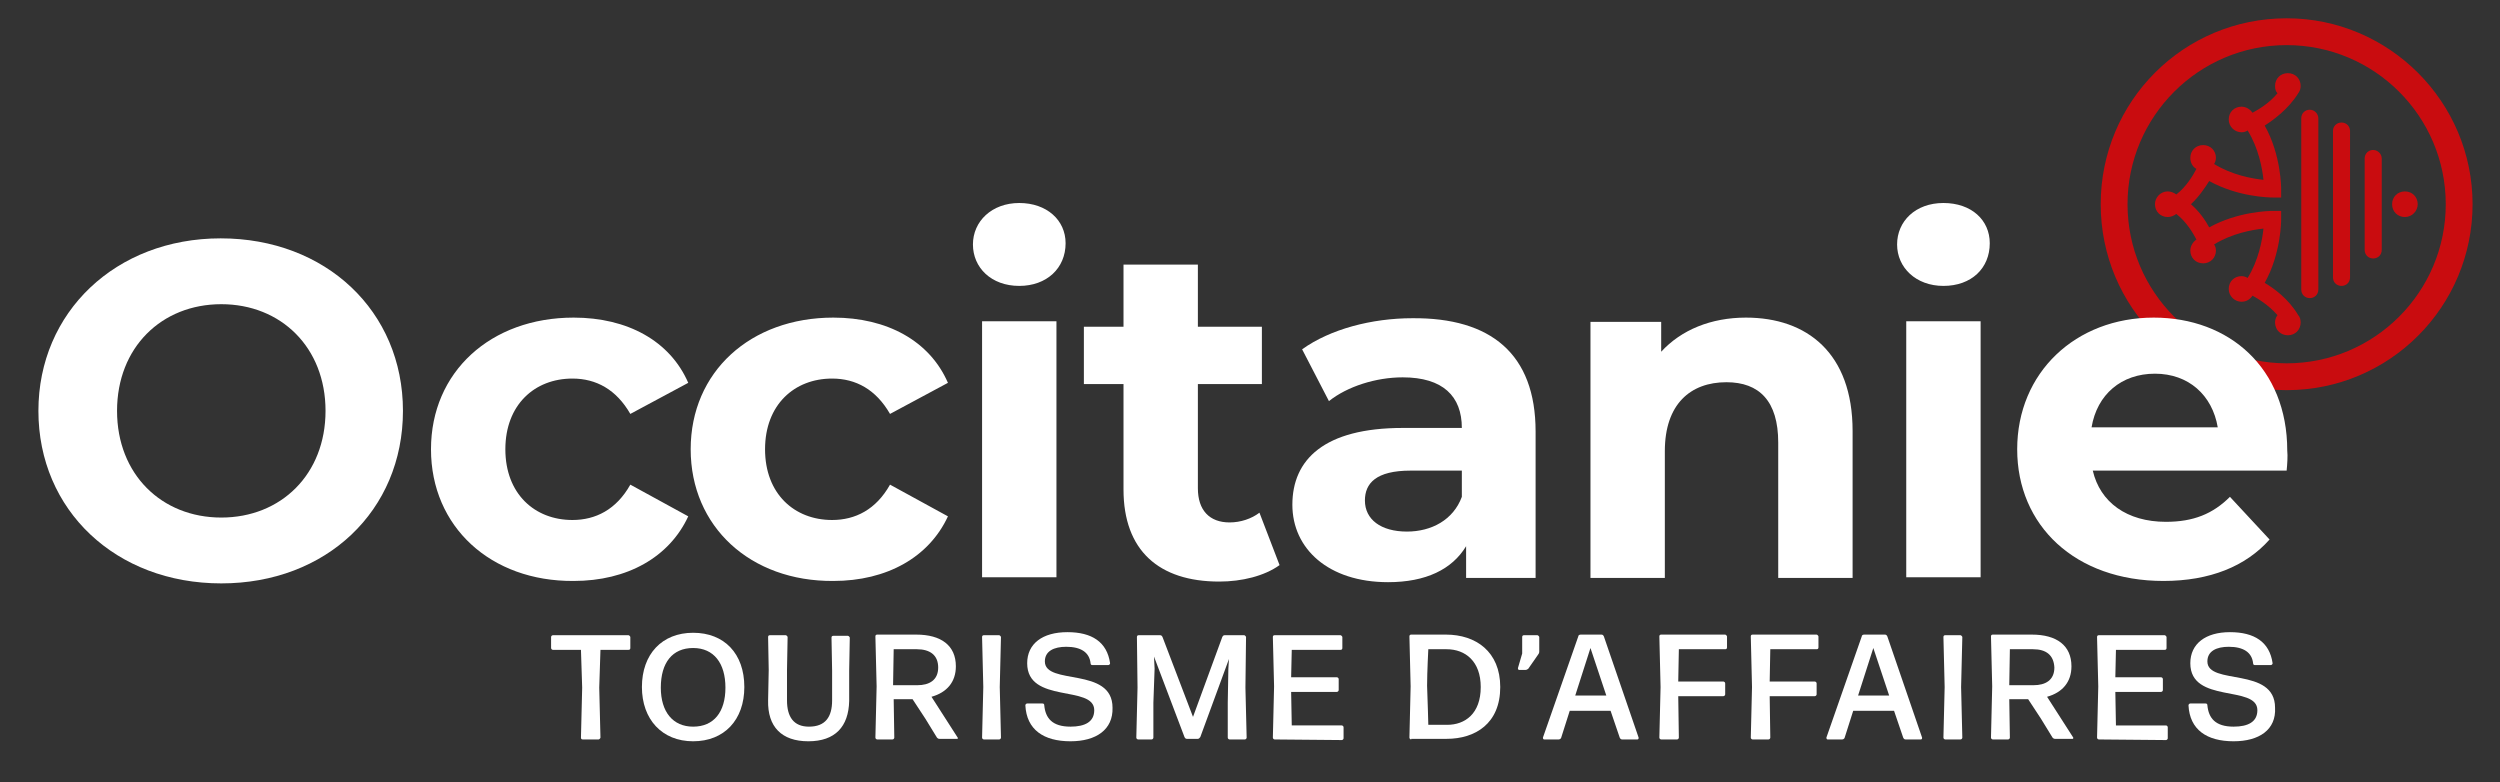
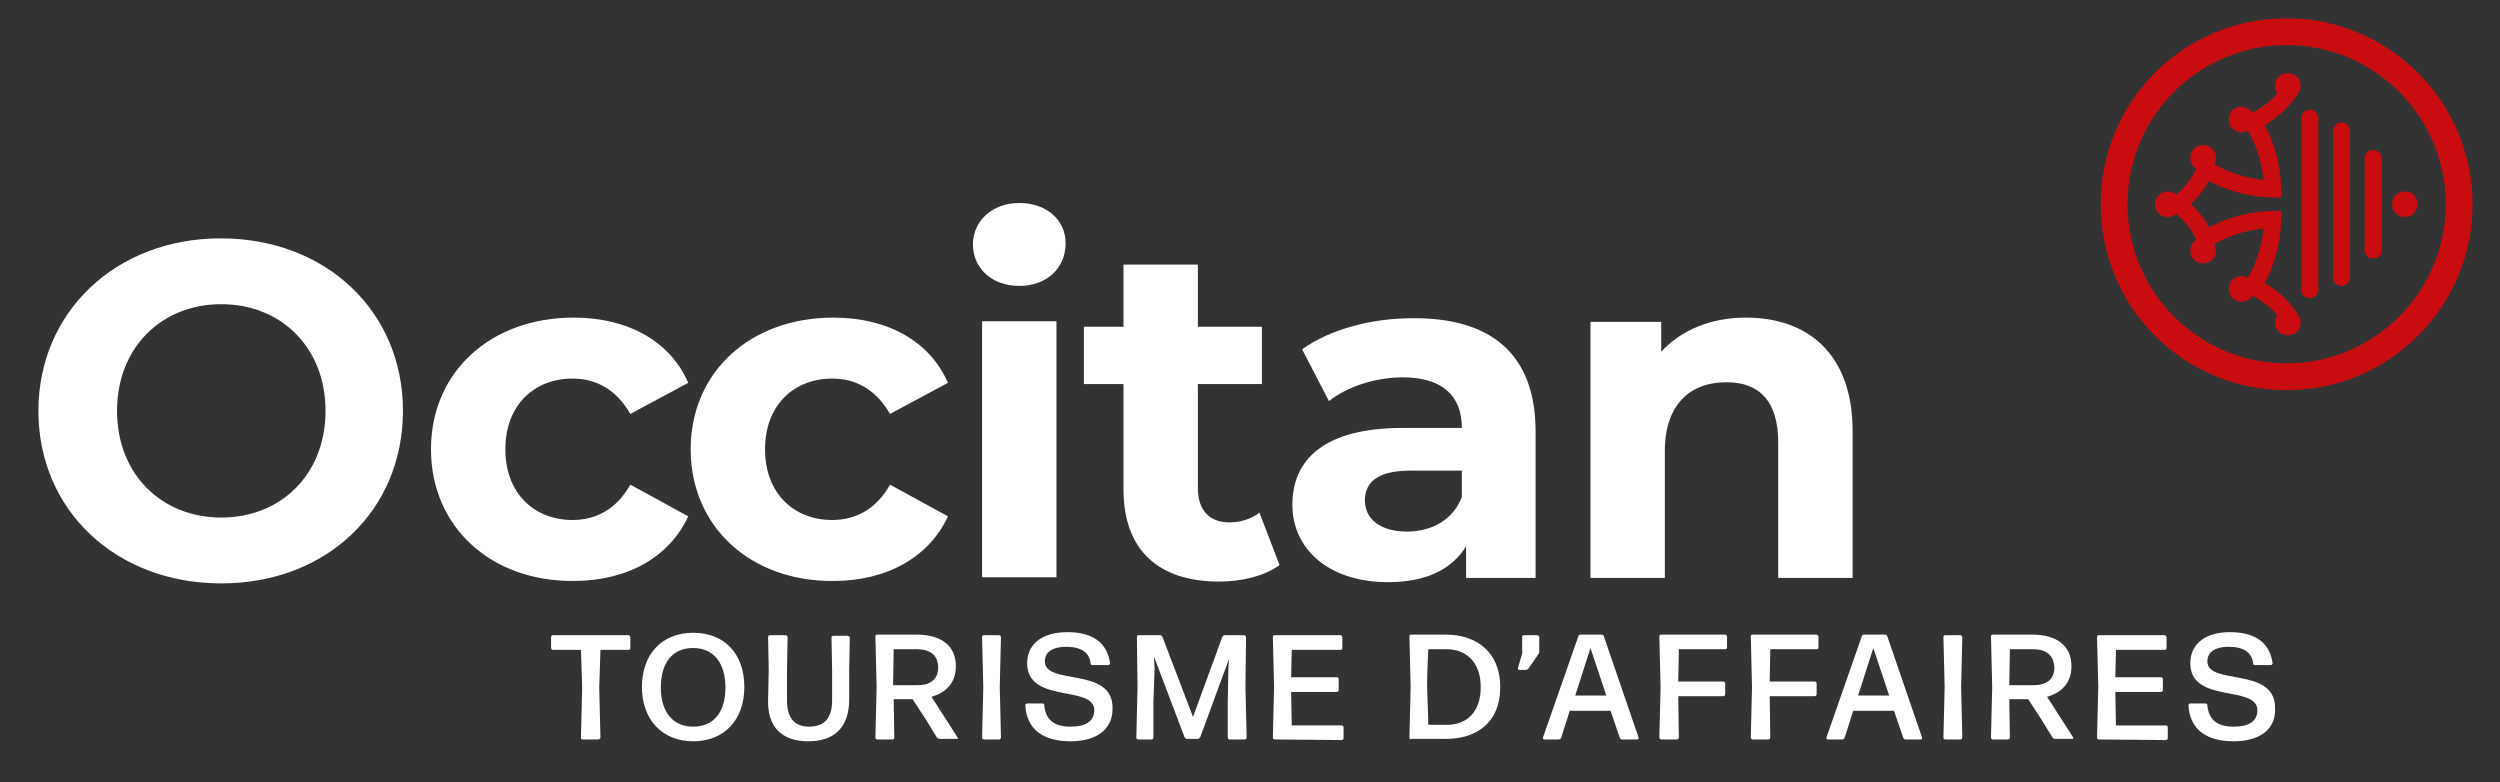
<svg xmlns="http://www.w3.org/2000/svg" version="1.1" id="Calque_1" x="0px" y="0px" viewBox="0 0 410.1 128.3" style="enable-background:new 0 0 410.1 128.3;" xml:space="preserve">
  <rect x="0" y="0" width="410.1" height="128.3" fill="#333333" stroke="none" />
  <style type="text/css">
	.st0{fill:#C90C0F;}
	.st1{fill:#FFFFFF;}
</style>
  <path class="st0" d="M378.9,18c-0.8,0-1.4,0.6-1.4,1.4v28.1c0,0.8,0.6,1.4,1.4,1.4c0.8,0,1.4-0.6,1.4-1.4V19.4  C380.3,18.7,379.7,18,378.9,18" />
  <path class="st0" d="M384.1,20.1c-0.8,0-1.4,0.6-1.4,1.4v24c0,0.8,0.6,1.4,1.4,1.4c0.8,0,1.4-0.6,1.4-1.4v-24  C385.5,20.7,384.9,20.1,384.1,20.1" />
  <path class="st0" d="M389.3,24.6c-0.8,0-1.4,0.6-1.4,1.4V41c0,0.8,0.6,1.4,1.4,1.4c0.8,0,1.4-0.6,1.4-1.4V26  C390.7,25.2,390,24.6,389.3,24.6" />
  <path class="st0" d="M394.5,31.4c-1.2,0-2.1,0.9-2.1,2.1s0.9,2.1,2.1,2.1s2.1-1,2.1-2.1C396.6,32.3,395.7,31.4,394.5,31.4" />
  <path class="st0" d="M377,15.3c0.3-0.4,0.4-0.8,0.4-1.2c0-1.2-0.9-2.1-2.1-2.1s-2.1,0.9-2.1,2.1c0,0.5,0.1,0.9,0.4,1.2  c-1.4,1.7-3.2,2.7-4.1,3.2c-0.4-0.6-1.1-1-1.8-1c-1.2,0-2.1,0.9-2.1,2.1s1,2.1,2.1,2.1c0.4,0,0.7-0.1,1-0.3c1.8,2.9,2.4,6.2,2.6,8.1  c-1.9-0.2-5.2-0.8-8.1-2.6c0.2-0.3,0.3-0.7,0.3-1c0-1.2-0.9-2.1-2.1-2.1s-2.1,0.9-2.1,2.1c0,0.8,0.4,1.5,1,1.8c-0.5,1-1.7,3-3.3,4.2  c-0.4-0.3-0.9-0.5-1.4-0.5c-1.2,0-2.1,1-2.1,2.1c0,1.2,0.9,2.1,2.1,2.1c0.5,0,1-0.2,1.4-0.5c1.6,1.2,2.8,3.2,3.3,4.2  c-0.6,0.4-1,1.1-1,1.8c0,1.2,0.9,2.1,2.1,2.1s2.1-0.9,2.1-2.1c0-0.4-0.1-0.7-0.3-1c2.9-1.8,6.2-2.4,8.1-2.6  c-0.2,1.9-0.8,5.2-2.6,8.1c-0.3-0.2-0.7-0.3-1-0.3c-1.2,0-2.1,0.9-2.1,2.1c0,1.2,1,2.1,2.1,2.1c0.8,0,1.4-0.4,1.8-1  c0.9,0.5,2.6,1.5,4.1,3.2c-0.3,0.4-0.4,0.8-0.4,1.2c0,1.2,0.9,2.1,2.1,2.1s2.1-0.9,2.1-2.1c0-0.4-0.1-0.9-0.4-1.2  c-1.6-2.7-4-4.4-5.5-5.3c2.7-4.8,2.7-10.2,2.7-10.4l0-1.4l-1.4,0c-0.6,0-5.7,0.1-10.4,2.7c-0.6-1.1-1.6-2.6-3-3.8  c1.3-1.2,2.3-2.7,3-3.8c4.7,2.6,9.8,2.7,10.4,2.7l1.4,0l0-1.4c0-0.2,0-5.6-2.7-10.4C372.9,19.7,375.4,17.9,377,15.3" />
  <path class="st0" d="M375.1,3c-16.9,0-30.5,13.6-30.5,30.5S358.2,64,375.1,64c16.9,0,30.5-13.7,30.5-30.5S391.9,3,375.1,3   M375.1,7.4c14.4,0,26.1,11.7,26.1,26.1s-11.7,26.1-26.1,26.1S349,47.9,349,33.5S360.7,7.4,375.1,7.4" />
  <path class="st1" d="M53.4,67.4c0-10.4-7.3-17.5-17.1-17.5c-9.8,0-17.1,7.1-17.1,17.5s7.3,17.5,17.1,17.5S53.4,77.8,53.4,67.4   M6.3,67.4c0-16.2,12.7-28.3,29.9-28.3c17.2,0,29.9,11.9,29.9,28.3S53.5,95.7,36.3,95.7C19,95.7,6.3,83.7,6.3,67.4" />
  <path class="st1" d="M70.7,73.7c0-12.7,9.8-21.6,23.4-21.6c8.8,0,15.8,3.8,18.8,10.7l-9.5,5.1c-2.3-4-5.6-5.8-9.5-5.8  c-6.2,0-11,4.3-11,11.6c0,7.3,4.8,11.6,11,11.6c3.8,0,7.2-1.7,9.5-5.8l9.5,5.2c-3.1,6.7-10,10.6-18.8,10.6  C80.5,95.4,70.7,86.4,70.7,73.7" />
  <path class="st1" d="M113.3,73.7c0-12.7,9.8-21.6,23.4-21.6c8.8,0,15.8,3.8,18.8,10.7l-9.5,5.1c-2.3-4-5.6-5.8-9.5-5.8  c-6.2,0-11,4.3-11,11.6c0,7.3,4.8,11.6,11,11.6c3.8,0,7.2-1.7,9.5-5.8l9.5,5.2c-3.1,6.7-10,10.6-18.8,10.6  C123.1,95.4,113.3,86.4,113.3,73.7" />
  <path class="st1" d="M161.1,52.7h12.2v42h-12.2V52.7z M159.6,40.1c0-3.8,3.1-6.8,7.6-6.8s7.6,2.8,7.6,6.6c0,4.1-3.1,7-7.6,7  C162.6,46.9,159.6,43.9,159.6,40.1" />
  <path class="st1" d="M209.9,92.7c-2.5,1.8-6.2,2.7-9.9,2.7c-9.9,0-15.7-5.1-15.7-15.1V63h-6.5v-9.4h6.5V43.4h12.2v10.2H207V63h-10.5  v17.1c0,3.6,1.9,5.6,5.2,5.6c1.8,0,3.6-0.6,4.9-1.6L209.9,92.7z" />
  <path class="st1" d="M239.8,81.5v-4.3h-8.4c-5.7,0-7.5,2.1-7.5,4.9c0,3.1,2.6,5.1,6.9,5.1C234.8,87.2,238.4,85.3,239.8,81.5   M251.9,70.8v24h-11.4v-5.2c-2.3,3.8-6.6,5.9-12.8,5.9c-9.8,0-15.7-5.5-15.7-12.7c0-7.4,5.2-12.6,18.1-12.6h9.7  c0-5.2-3.1-8.3-9.7-8.3c-4.4,0-9.1,1.5-12.1,3.9l-4.4-8.5c4.6-3.3,11.4-5.1,18.1-5.1C244.5,52.1,251.9,58,251.9,70.8" />
  <path class="st1" d="M303.9,70.7v24.1h-12.2V72.6c0-6.8-3.1-9.9-8.5-9.9c-5.9,0-10.1,3.6-10.1,11.3v20.8h-12.2v-42h11.6v4.9  c3.3-3.6,8.2-5.6,13.9-5.6C296.4,52.1,303.9,57.9,303.9,70.7" />
-   <path class="st1" d="M312.7,52.7h12.2v42h-12.2V52.7z M311.2,40.1c0-3.8,3-6.8,7.6-6.8s7.6,2.8,7.6,6.6c0,4.1-3,7-7.6,7  C314.3,46.9,311.2,43.9,311.2,40.1" />
-   <path class="st1" d="M343.1,70.1h20.7c-0.9-5.3-4.8-8.8-10.3-8.8C348,61.3,344,64.7,343.1,70.1 M375.1,77.2h-31.8  c1.2,5.2,5.6,8.4,12,8.4c4.5,0,7.7-1.3,10.5-4.1l6.5,7c-3.9,4.4-9.8,6.8-17.4,6.8c-14.5,0-24-9.1-24-21.6c0-12.6,9.6-21.6,22.4-21.6  c12.4,0,21.9,8.3,21.9,21.8C375.3,74.8,375.2,76.2,375.1,77.2" />
  <g>
    <path class="st1" d="M95.6,121.3c-0.2,0-0.3-0.1-0.3-0.3l0.2-8.2l-0.2-6.2h-4.6c-0.2,0-0.3-0.2-0.3-0.3v-1.8c0-0.2,0.2-0.3,0.3-0.3   h12.4c0.1,0,0.3,0.2,0.3,0.3v1.8c0,0.2-0.1,0.3-0.3,0.3h-4.6l-0.2,6.2l0.2,8.2c0,0.1-0.2,0.3-0.3,0.3H95.6z" />
    <path class="st1" d="M113.7,121.6c-5.1,0-8.4-3.6-8.4-8.9c0-5.4,3.3-8.9,8.4-8.9s8.4,3.4,8.4,8.9   C122.1,118.1,118.8,121.6,113.7,121.6z M113.7,119.2c3.4,0,5.3-2.4,5.3-6.4c0-4-1.9-6.5-5.3-6.5c-3.4,0-5.3,2.4-5.3,6.5   C108.4,116.8,110.4,119.2,113.7,119.2z" />
    <path class="st1" d="M132.6,121.6c-4.4,0-6.7-2.4-6.6-6.7l0.1-5l-0.1-5.4c0-0.2,0.1-0.3,0.3-0.3h2.6c0.1,0,0.3,0.2,0.3,0.3   l-0.1,5.4l0,5c0,2.7,1.1,4.3,3.6,4.3c2.7,0,3.8-1.6,3.8-4.3v-4.9l-0.1-5.4c0-0.2,0.1-0.3,0.3-0.3h2.4c0.1,0,0.3,0.2,0.3,0.3   l-0.1,5.4v5C139.2,119.2,137,121.6,132.6,121.6z" />
    <path class="st1" d="M151.8,117.9l-2.1-3.2h-3.1l0.1,6.3c0,0.1-0.1,0.3-0.3,0.3h-2.5c-0.1,0-0.3-0.1-0.3-0.3l0.2-8.4l-0.2-8.2   c0-0.2,0.1-0.3,0.3-0.3h6.4c4.1,0,6.5,1.8,6.5,5.2c0,2.6-1.5,4.3-4,5l4.3,6.7c0.1,0.1,0,0.2-0.1,0.2h-2.9c-0.2,0-0.3-0.1-0.4-0.2   L151.8,117.9z M150.4,106.5h-3.8l-0.1,5.9h4c1.9,0,3.4-0.8,3.4-2.9C153.9,107.5,152.6,106.5,150.4,106.5z" />
    <path class="st1" d="M161.4,121.3c-0.1,0-0.3-0.1-0.3-0.3l0.2-8.3l-0.2-8.2c0-0.2,0.1-0.3,0.3-0.3h2.5c0.1,0,0.3,0.2,0.3,0.3   l-0.2,8.2l0.2,8.3c0,0.1-0.1,0.3-0.3,0.3H161.4z" />
    <path class="st1" d="M175.6,121.6c-4.4,0-7.2-1.9-7.4-5.9c0-0.1,0.1-0.3,0.3-0.3h2.5c0.2,0,0.3,0.1,0.3,0.3   c0.2,2.1,1.3,3.5,4.3,3.5c2.4,0,3.9-0.8,3.9-2.7c0-4.2-11-1-11-7.7c0-3.2,2.5-5.1,6.6-5.1c4,0,6.5,1.6,7,5.1c0,0.1-0.1,0.3-0.3,0.3   h-2.6c-0.2,0-0.3-0.1-0.3-0.3c-0.2-1.8-1.6-2.7-4-2.7c-2,0-3.5,0.7-3.5,2.4c0,4,11.1,0.8,11.1,7.6   C182.6,119.7,179.8,121.6,175.6,121.6z" />
    <path class="st1" d="M189.2,115.3v5.7c0,0.1-0.1,0.3-0.3,0.3h-2.2c-0.1,0-0.3-0.1-0.3-0.3l0.2-8.2l-0.1-8.3c0-0.2,0.1-0.3,0.3-0.3   h3.5c0.2,0,0.3,0.1,0.4,0.3l5,13.1l4.8-13.1c0.1-0.2,0.2-0.3,0.4-0.3h3.2c0.1,0,0.3,0.2,0.3,0.3l-0.1,8.3l0.2,8.2   c0,0.1-0.1,0.3-0.3,0.3h-2.5c-0.1,0-0.3-0.1-0.3-0.3v-5.7l0.1-5.6l0.1-1.6l-4.7,12.8c-0.1,0.1-0.2,0.3-0.4,0.3h-1.8   c-0.2,0-0.3-0.1-0.4-0.3l-5-13.2l0.1,2L189.2,115.3z" />
    <path class="st1" d="M209.1,121.3c-0.1,0-0.3-0.1-0.3-0.3l0.2-8.4l-0.2-8.1c0-0.2,0.1-0.3,0.3-0.3h10.8c0.1,0,0.3,0.2,0.3,0.3v1.8   c0,0.2-0.1,0.3-0.3,0.3h-8l-0.1,4.5h7.5c0.1,0,0.3,0.1,0.3,0.3v1.8c0,0.1-0.1,0.3-0.3,0.3h-7.5l0.1,5.5h8.2c0.1,0,0.3,0.1,0.3,0.3   v1.8c0,0.1-0.1,0.3-0.3,0.3L209.1,121.3L209.1,121.3z" />
    <path class="st1" d="M231.5,121.3c-0.1,0-0.3-0.1-0.3-0.3l0.2-8.4l-0.2-8.2c0-0.2,0.1-0.3,0.3-0.3h5.7c4.9,0,8.9,2.8,8.9,8.6   c0,6-4.1,8.5-8.8,8.5H231.5z M234.3,118.9h3.1c2.9,0,5.5-1.8,5.5-6.2c0-4.2-2.5-6.2-5.6-6.2h-3c0,0-0.2,3.8-0.2,6   C234.2,114.9,234.3,118.9,234.3,118.9z" />
    <path class="st1" d="M249.2,109.9c-0.1,0-0.2-0.1-0.2-0.3l0.7-2.4v-2.7c0-0.2,0.1-0.3,0.3-0.3h2.2c0.1,0,0.3,0.2,0.3,0.3v2.4   c0,0.2-0.1,0.4-0.2,0.5l-1.6,2.3c-0.1,0.1-0.3,0.2-0.5,0.2L249.2,109.9L249.2,109.9z" />
    <path class="st1" d="M266.1,121.3c-0.2,0-0.3-0.1-0.4-0.3l-1.5-4.4h-6.7l-1.4,4.4c0,0.1-0.2,0.3-0.4,0.3h-2.4   c-0.1,0-0.2-0.1-0.2-0.3l5.8-16.6c0-0.2,0.2-0.3,0.4-0.3h3.4c0.2,0,0.3,0.1,0.4,0.3l5.7,16.6c0,0.1,0,0.3-0.2,0.3H266.1z    M263.5,114.1l-2.6-7.8l-2.5,7.8H263.5z" />
    <path class="st1" d="M272.5,121.3c-0.1,0-0.3-0.1-0.3-0.3l0.2-8.3l-0.2-8.3c0-0.2,0.1-0.3,0.3-0.3H283c0.1,0,0.3,0.2,0.3,0.3v1.8   c0,0.2-0.1,0.3-0.3,0.3h-7.6l-0.1,5.3h7.4c0.1,0,0.3,0.1,0.3,0.3v1.8c0,0.1-0.1,0.3-0.3,0.3h-7.4l0.1,6.8c0,0.1-0.1,0.3-0.3,0.3   L272.5,121.3L272.5,121.3z" />
    <path class="st1" d="M287.5,121.3c-0.1,0-0.3-0.1-0.3-0.3l0.2-8.3l-0.2-8.3c0-0.2,0.1-0.3,0.3-0.3H298c0.1,0,0.3,0.2,0.3,0.3v1.8   c0,0.2-0.1,0.3-0.3,0.3h-7.6l-0.1,5.3h7.4c0.1,0,0.3,0.1,0.3,0.3v1.8c0,0.1-0.1,0.3-0.3,0.3h-7.4l0.1,6.8c0,0.1-0.1,0.3-0.3,0.3   L287.5,121.3L287.5,121.3z" />
    <path class="st1" d="M312.6,121.3c-0.2,0-0.3-0.1-0.4-0.3l-1.5-4.4H304l-1.4,4.4c0,0.1-0.2,0.3-0.4,0.3h-2.4   c-0.1,0-0.2-0.1-0.2-0.3l5.8-16.6c0-0.2,0.2-0.3,0.4-0.3h3.4c0.2,0,0.3,0.1,0.4,0.3l5.7,16.6c0,0.1,0,0.3-0.2,0.3H312.6z    M309.9,114.1l-2.6-7.8l-2.5,7.8H309.9z" />
    <path class="st1" d="M319.1,121.3c-0.1,0-0.3-0.1-0.3-0.3l0.2-8.3l-0.2-8.2c0-0.2,0.1-0.3,0.3-0.3h2.5c0.1,0,0.3,0.2,0.3,0.3   l-0.2,8.2l0.2,8.3c0,0.1-0.1,0.3-0.3,0.3H319.1z" />
    <path class="st1" d="M334.8,117.9l-2.1-3.2h-3.1l0.1,6.3c0,0.1-0.1,0.3-0.3,0.3h-2.5c-0.1,0-0.3-0.1-0.3-0.3l0.2-8.4l-0.2-8.2   c0-0.2,0.1-0.3,0.3-0.3h6.4c4.1,0,6.5,1.8,6.5,5.2c0,2.6-1.5,4.3-4,5l4.3,6.7c0,0.1,0,0.2-0.1,0.2h-2.9c-0.2,0-0.3-0.1-0.4-0.2   L334.8,117.9z M333.5,106.5h-3.8l-0.1,5.9h4c1.9,0,3.4-0.8,3.4-2.9C336.9,107.5,335.7,106.5,333.5,106.5z" />
    <path class="st1" d="M344.3,121.3c-0.1,0-0.3-0.1-0.3-0.3l0.2-8.4l-0.2-8.1c0-0.2,0.1-0.3,0.3-0.3h10.8c0.1,0,0.3,0.2,0.3,0.3v1.8   c0,0.2-0.1,0.3-0.3,0.3h-8l-0.1,4.5h7.5c0.1,0,0.3,0.1,0.3,0.3v1.8c0,0.1-0.1,0.3-0.3,0.3H347l0.1,5.5h8.2c0.1,0,0.3,0.1,0.3,0.3   v1.8c0,0.1-0.1,0.3-0.3,0.3L344.3,121.3L344.3,121.3z" />
    <path class="st1" d="M366.4,121.6c-4.4,0-7.2-1.9-7.4-5.9c0-0.1,0.1-0.3,0.3-0.3h2.5c0.2,0,0.3,0.1,0.3,0.3   c0.2,2.1,1.3,3.5,4.3,3.5c2.4,0,3.9-0.8,3.9-2.7c0-4.2-11-1-11-7.7c0-3.2,2.5-5.1,6.5-5.1c4,0,6.5,1.6,7,5.1c0,0.1-0.1,0.3-0.3,0.3   h-2.6c-0.2,0-0.3-0.1-0.3-0.3c-0.2-1.8-1.6-2.7-4-2.7c-2,0-3.5,0.7-3.5,2.4c0,4,11.1,0.8,11.1,7.6   C373.4,119.7,370.6,121.6,366.4,121.6z" />
  </g>
</svg>